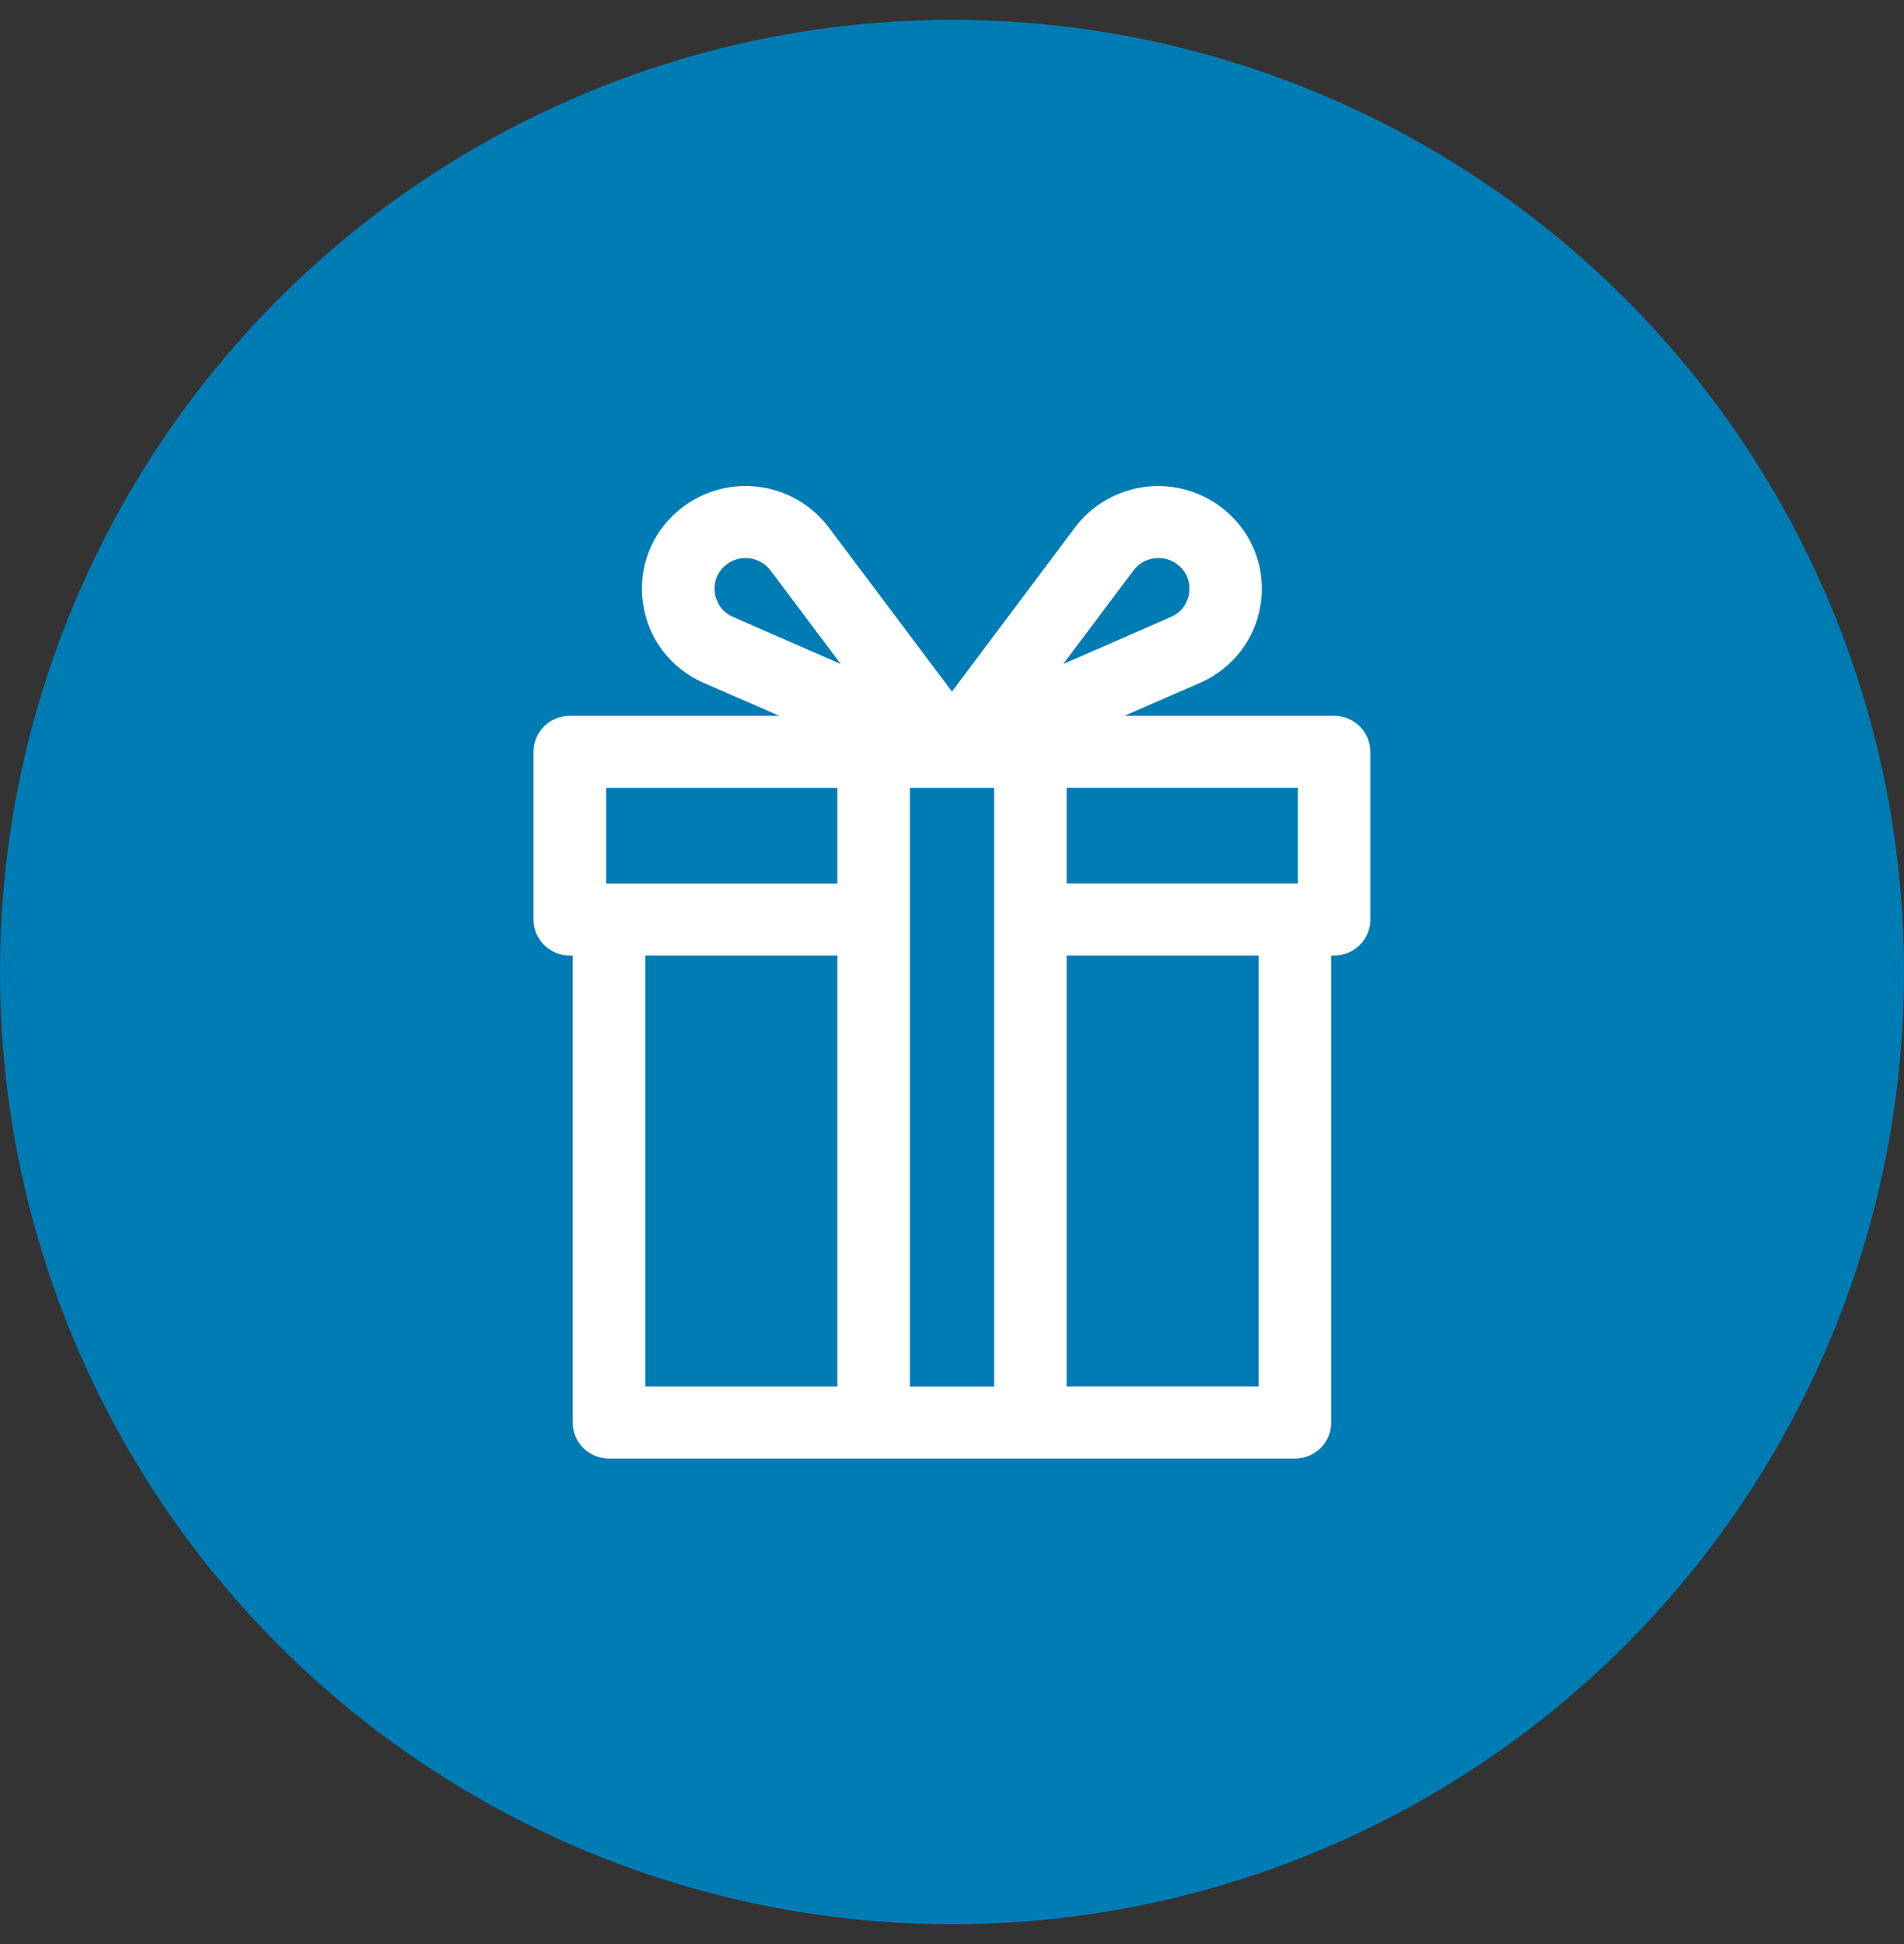
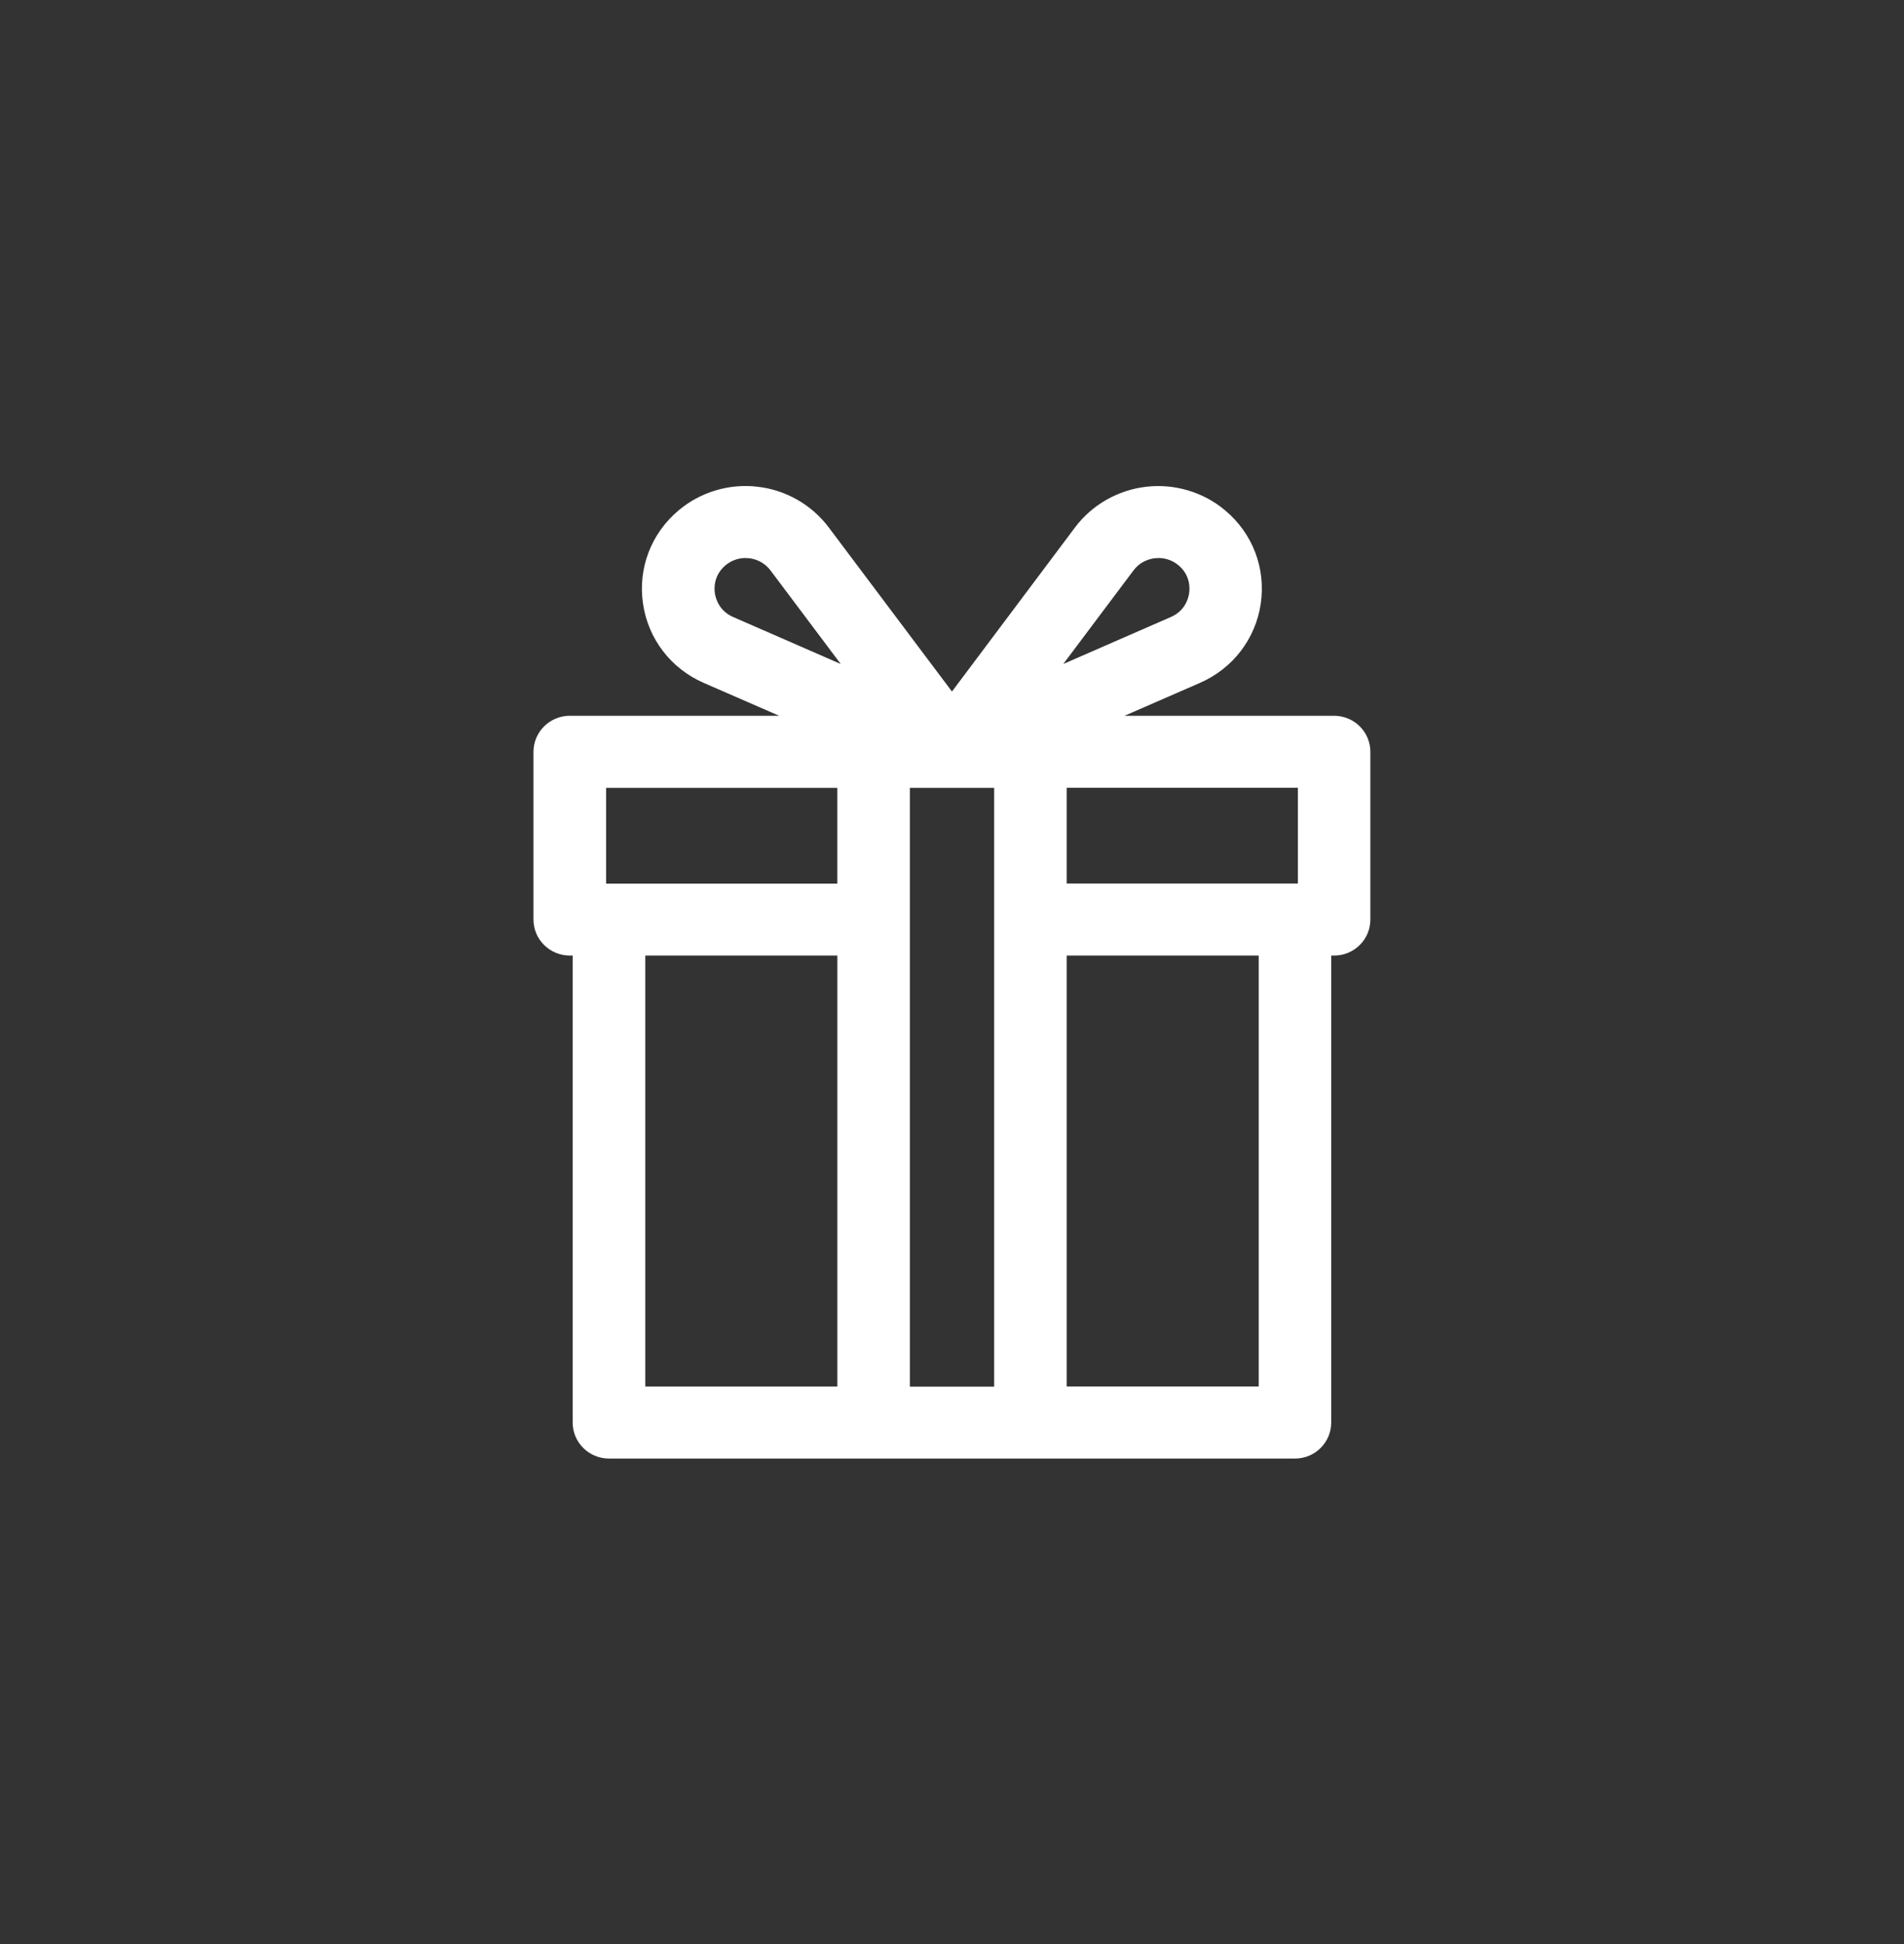
<svg xmlns="http://www.w3.org/2000/svg" width="48" height="49" viewBox="0 0 48 49" fill="none">
  <rect x="0" y="0" width="48" height="49" fill="#333333" stroke="none" />
-   <circle cx="24" cy="24.5" r="24" fill="#007CB5" />
  <path d="M14.365 24.085H14.437V35.855C14.437 36.357 14.847 36.763 15.353 36.763H32.645C33.151 36.763 33.56 36.357 33.56 35.855V24.085H33.632C34.139 24.085 34.547 23.679 34.547 23.177V18.95C34.547 18.448 34.138 18.041 33.632 18.041H28.349L30.249 17.213C31.079 16.851 31.654 16.102 31.784 15.214C31.914 14.322 31.58 13.444 30.885 12.863C30.337 12.402 29.613 12.186 28.899 12.268C28.185 12.35 27.529 12.723 27.101 13.294L23.999 17.43L20.893 13.294C20.464 12.723 19.809 12.347 19.096 12.268C18.382 12.183 17.657 12.402 17.109 12.863C16.415 13.444 16.08 14.322 16.21 15.214C16.34 16.105 16.913 16.851 17.742 17.213L19.643 18.041H14.365C13.859 18.042 13.449 18.448 13.449 18.95V23.177C13.449 23.679 13.859 24.085 14.365 24.085ZM16.268 24.085H21.11V34.948H16.268L16.268 24.085ZM22.938 23.177V19.858H25.063V34.95H22.938V23.177ZM31.732 34.947H26.891V24.084H31.732V34.947ZM32.72 22.269H26.891V19.855H32.72V22.269ZM28.576 14.377C28.706 14.204 28.897 14.095 29.115 14.07C29.146 14.068 29.176 14.065 29.206 14.065C29.392 14.065 29.566 14.128 29.71 14.248C30.009 14.498 29.997 14.824 29.978 14.953C29.959 15.082 29.876 15.395 29.519 15.551L26.805 16.736L28.576 14.377ZM18.022 14.953C18.003 14.824 17.991 14.501 18.29 14.248C18.434 14.128 18.608 14.065 18.794 14.065C18.824 14.065 18.855 14.067 18.885 14.07C19.101 14.095 19.292 14.204 19.424 14.377L21.195 16.736L18.481 15.551C18.124 15.395 18.041 15.079 18.022 14.953ZM15.28 19.858H21.109V22.272H15.28V19.858Z" fill="white" />
</svg>